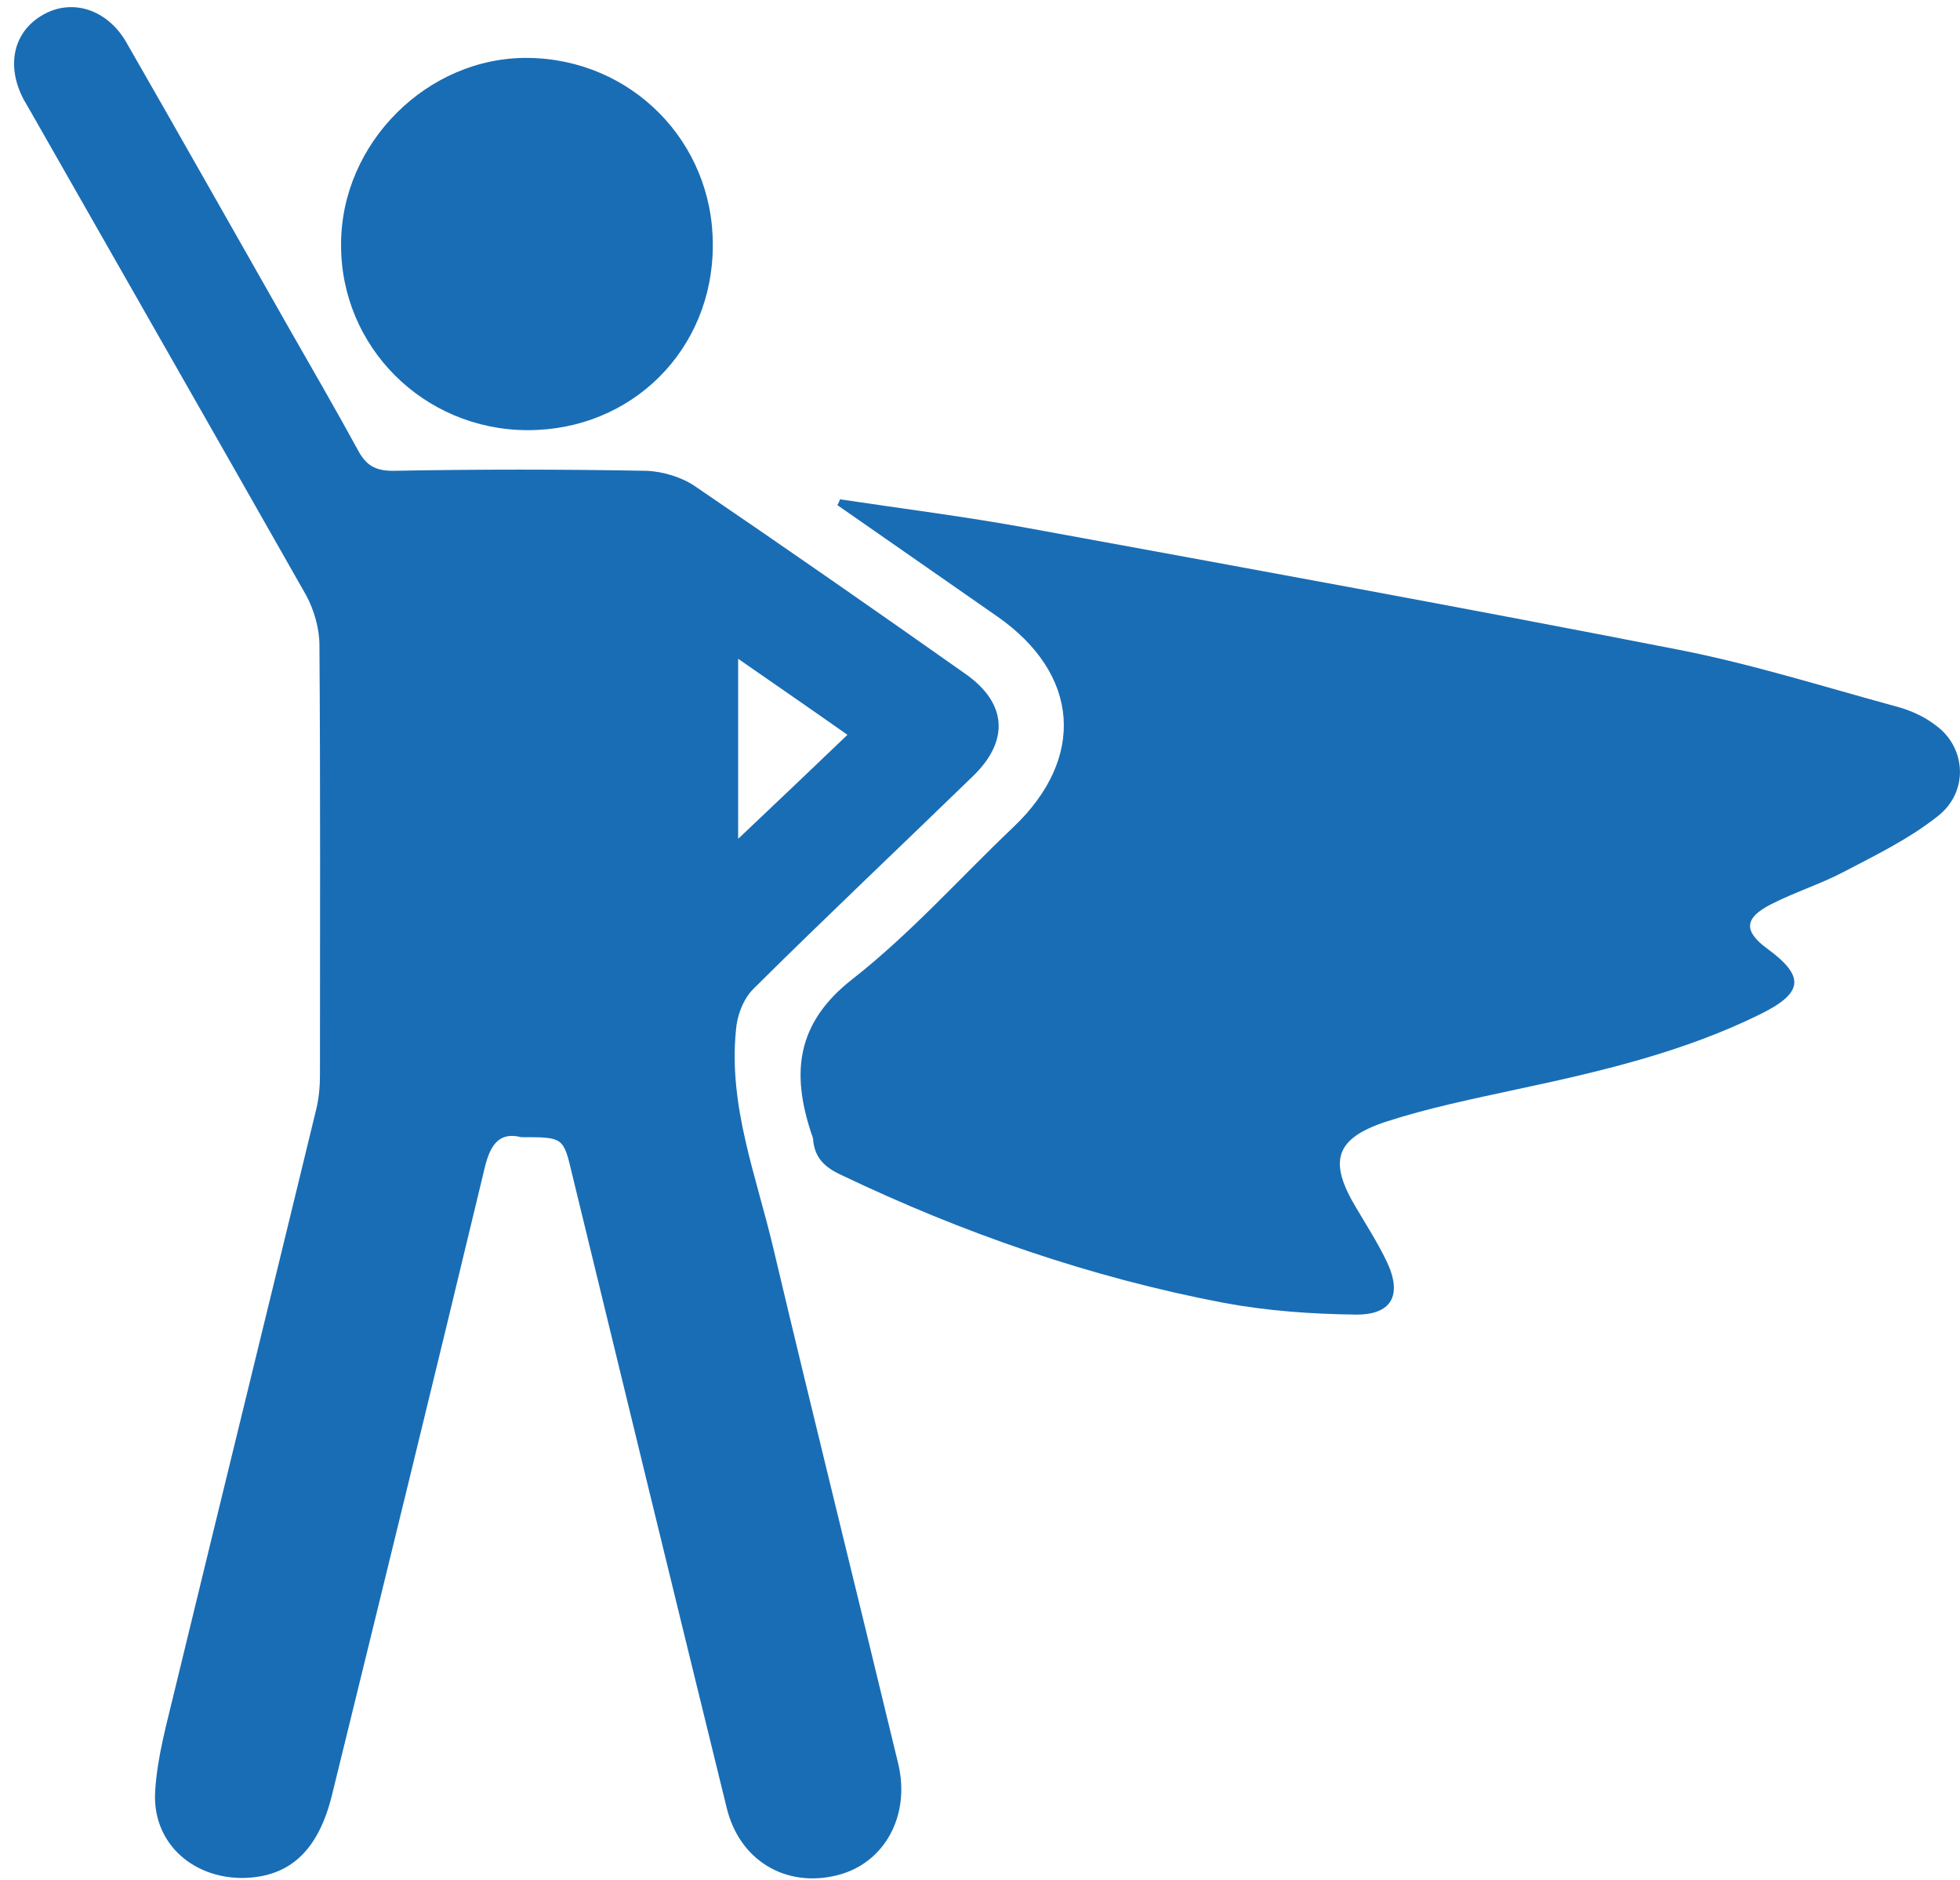
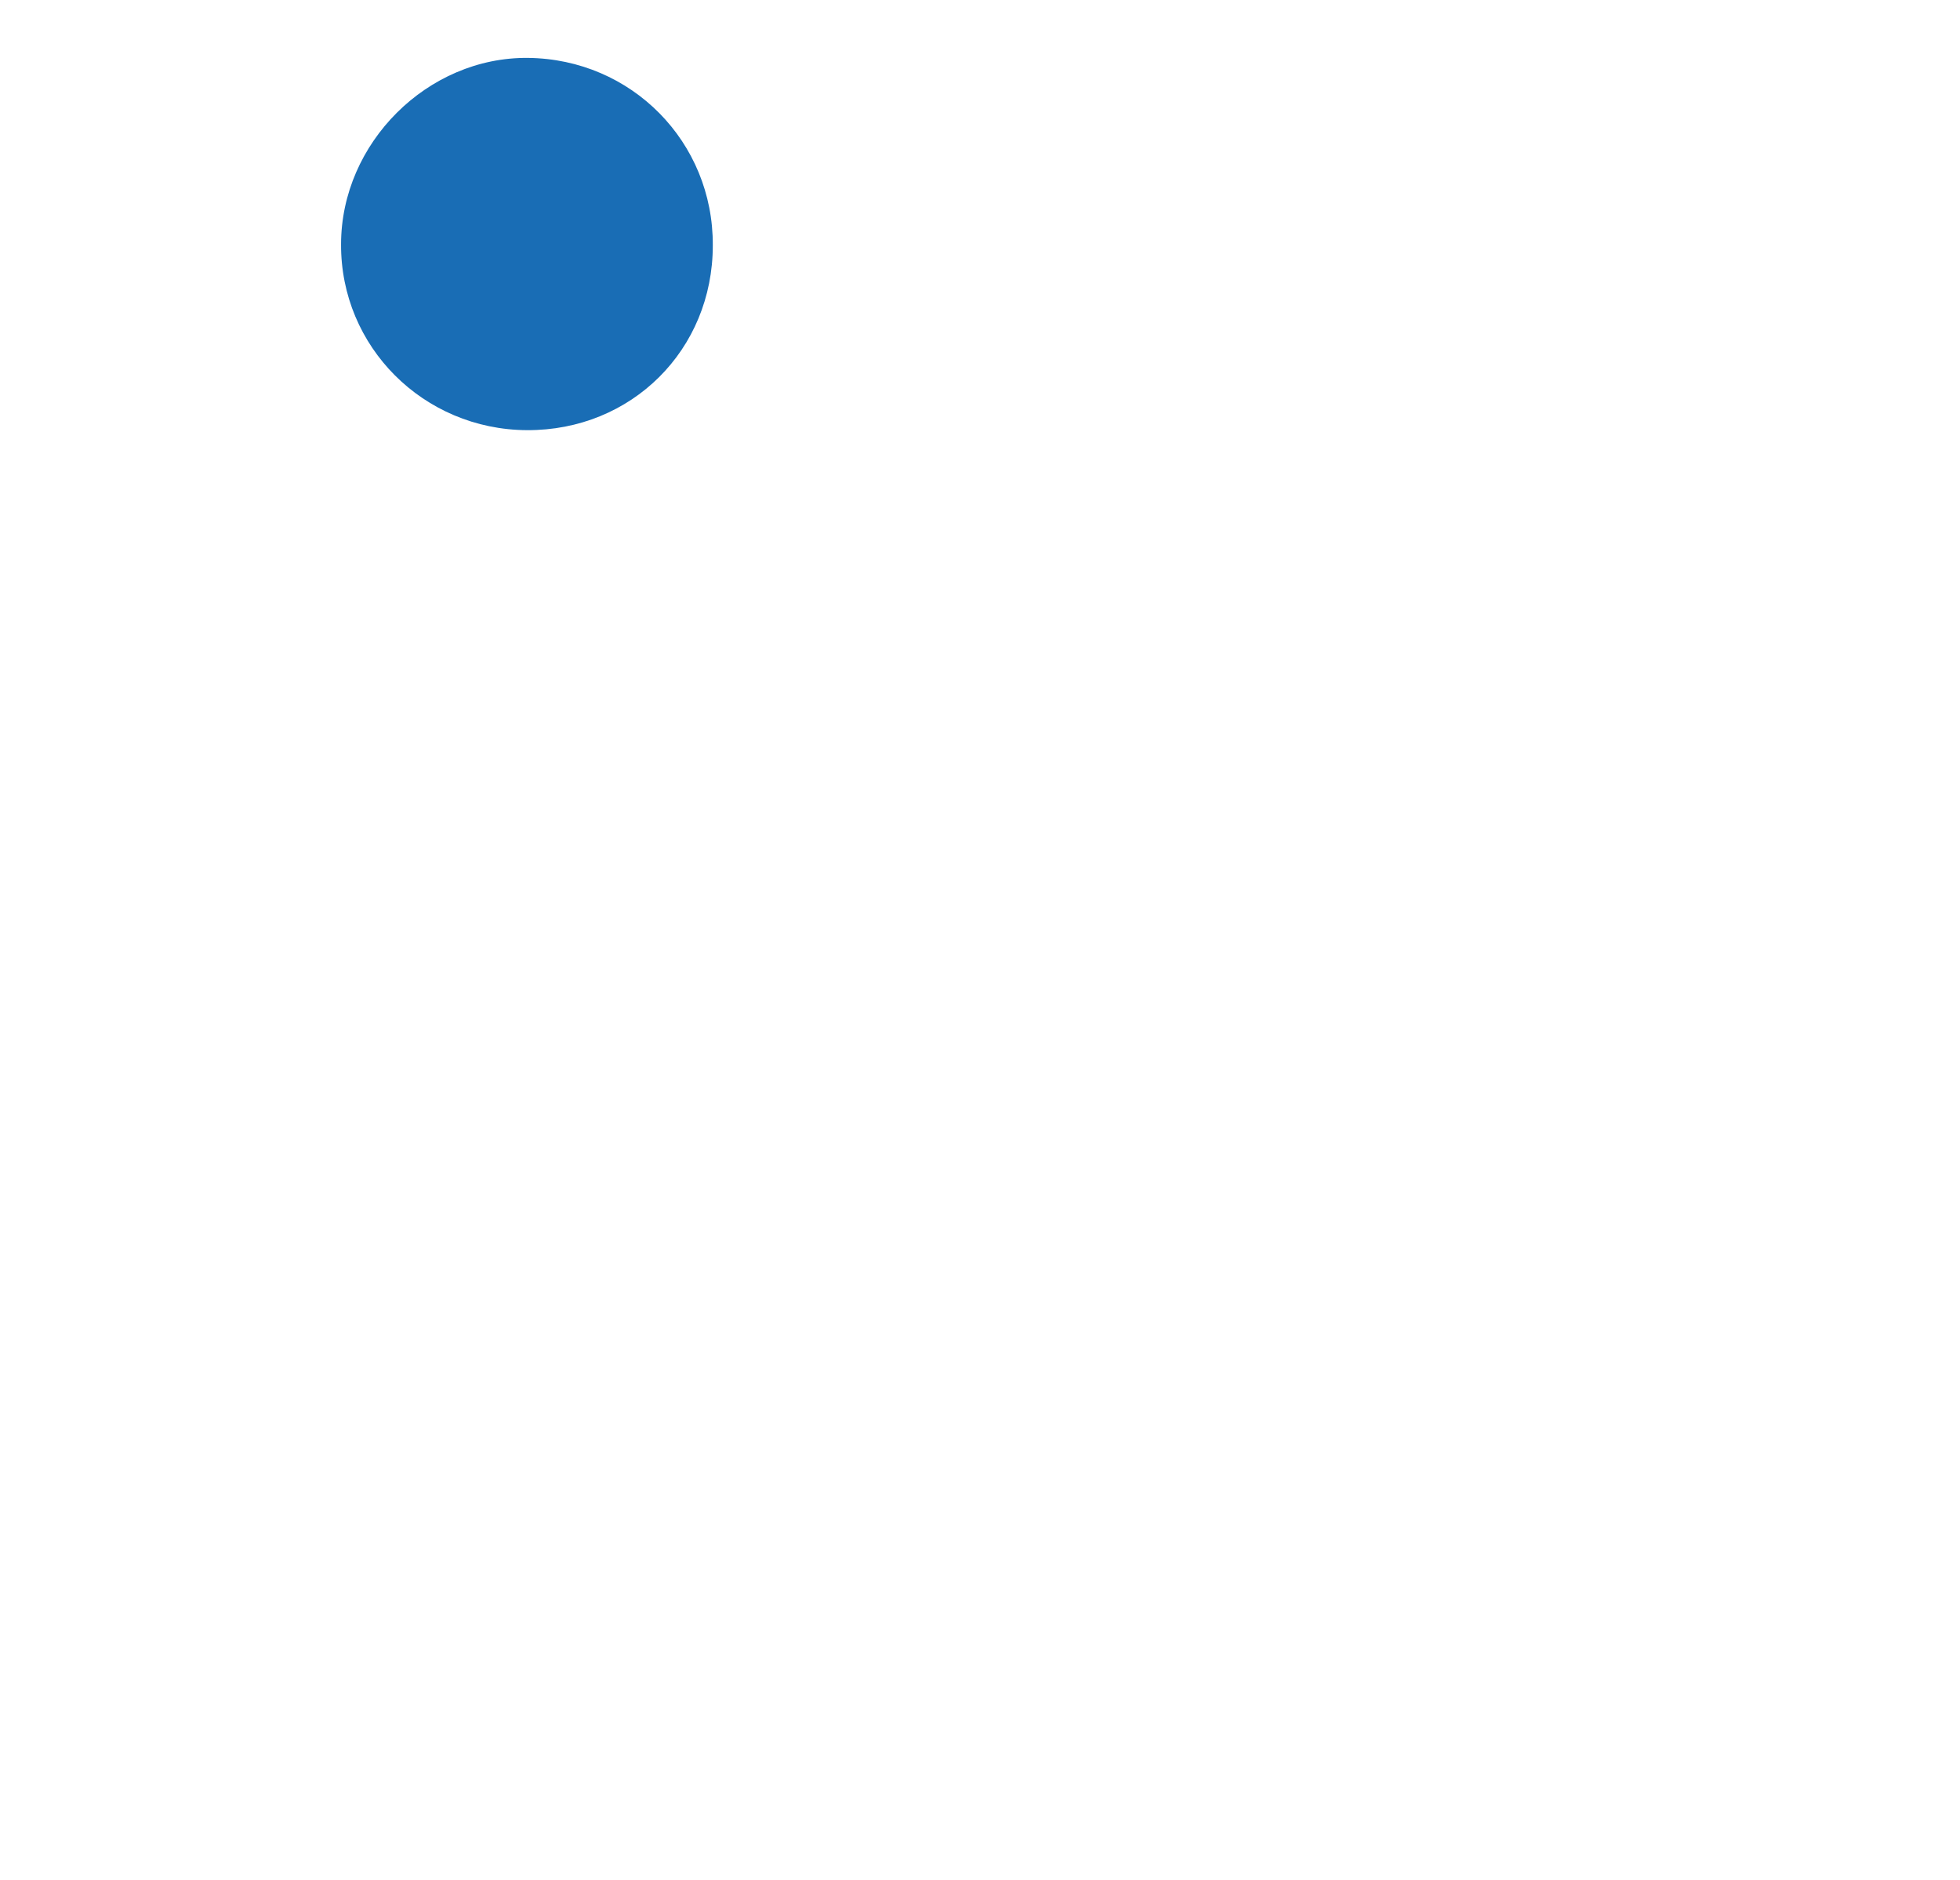
<svg xmlns="http://www.w3.org/2000/svg" width="123" height="118" viewBox="0 0 123 118" fill="none">
-   <path d="M32.704 71.364C31.378 71.033 30.782 71.762 30.418 73.286C27.27 86.408 24.055 99.53 20.841 112.618C19.98 116.164 18.157 117.821 15.208 117.854C11.994 117.854 9.509 115.567 9.741 112.353C9.873 110.233 10.47 108.145 10.967 106.057C13.916 93.897 16.898 81.769 19.847 69.608C20.013 68.912 20.079 68.183 20.079 67.487C20.079 58.474 20.112 49.494 20.046 40.481C20.046 39.454 19.715 38.294 19.218 37.367C13.485 27.26 7.719 17.187 1.987 7.114C1.821 6.815 1.656 6.55 1.49 6.252C0.363 4.131 0.827 1.978 2.716 0.917C4.538 -0.11 6.725 0.586 7.918 2.64C11.364 8.638 14.744 14.636 18.157 20.633C19.615 23.184 21.073 25.703 22.465 28.254C22.962 29.182 23.525 29.547 24.652 29.547C29.954 29.447 35.255 29.447 40.557 29.547C41.584 29.58 42.777 29.944 43.606 30.508C49.305 34.385 54.971 38.328 60.604 42.304C63.189 44.126 63.355 46.479 61.068 48.699C56.462 53.172 51.823 57.547 47.284 62.053C46.654 62.682 46.257 63.71 46.19 64.604C45.693 69.409 47.483 73.849 48.543 78.389C51.094 89.158 53.778 99.927 56.363 110.663C57.158 113.944 55.501 116.959 52.519 117.688C49.305 118.483 46.389 116.76 45.594 113.414C42.346 100.192 39.132 86.971 35.918 73.75C35.355 71.364 35.388 71.364 32.704 71.364ZM53.182 46.115C50.829 44.458 48.709 43 46.323 41.343C46.323 45.22 46.323 48.699 46.323 52.642C48.775 50.323 50.862 48.335 53.182 46.115Z" fill="#196DB5" />
-   <path d="M52.718 31.336C56.694 31.933 60.67 32.43 64.614 33.159C78.199 35.644 91.818 38.129 105.371 40.78C109.944 41.675 114.45 43.099 118.957 44.325C119.851 44.557 120.746 44.955 121.475 45.518C123.397 46.91 123.562 49.694 121.607 51.218C119.818 52.643 117.697 53.67 115.676 54.73C114.218 55.492 112.628 55.989 111.137 56.751C109.447 57.613 109.413 58.441 110.905 59.535C113.257 61.258 113.191 62.285 110.54 63.611C105.669 66.029 100.4 67.255 95.099 68.382C92.348 68.979 89.598 69.542 86.947 70.403C83.766 71.464 83.369 72.889 85.092 75.772C85.754 76.898 86.483 78.025 87.047 79.218C88.008 81.272 87.345 82.531 85.058 82.498C82.308 82.465 79.525 82.266 76.841 81.769C68.457 80.178 60.438 77.395 52.751 73.717C51.757 73.253 51.127 72.657 51.028 71.53C51.028 71.364 50.928 71.199 50.895 71.066C49.669 67.322 49.968 64.207 53.48 61.457C57.125 58.607 60.24 55.095 63.587 51.914C68.159 47.573 67.762 42.304 62.592 38.692C59.246 36.373 55.899 34.02 52.552 31.701C52.618 31.601 52.652 31.469 52.718 31.336Z" fill="#196DB5" />
  <path d="M33.068 26.995C26.573 26.962 21.371 21.76 21.404 15.331C21.404 8.969 26.838 3.568 33.134 3.634C39.629 3.701 44.765 8.903 44.732 15.398C44.732 21.958 39.629 27.028 33.068 26.995Z" fill="#196DB5" />
</svg>